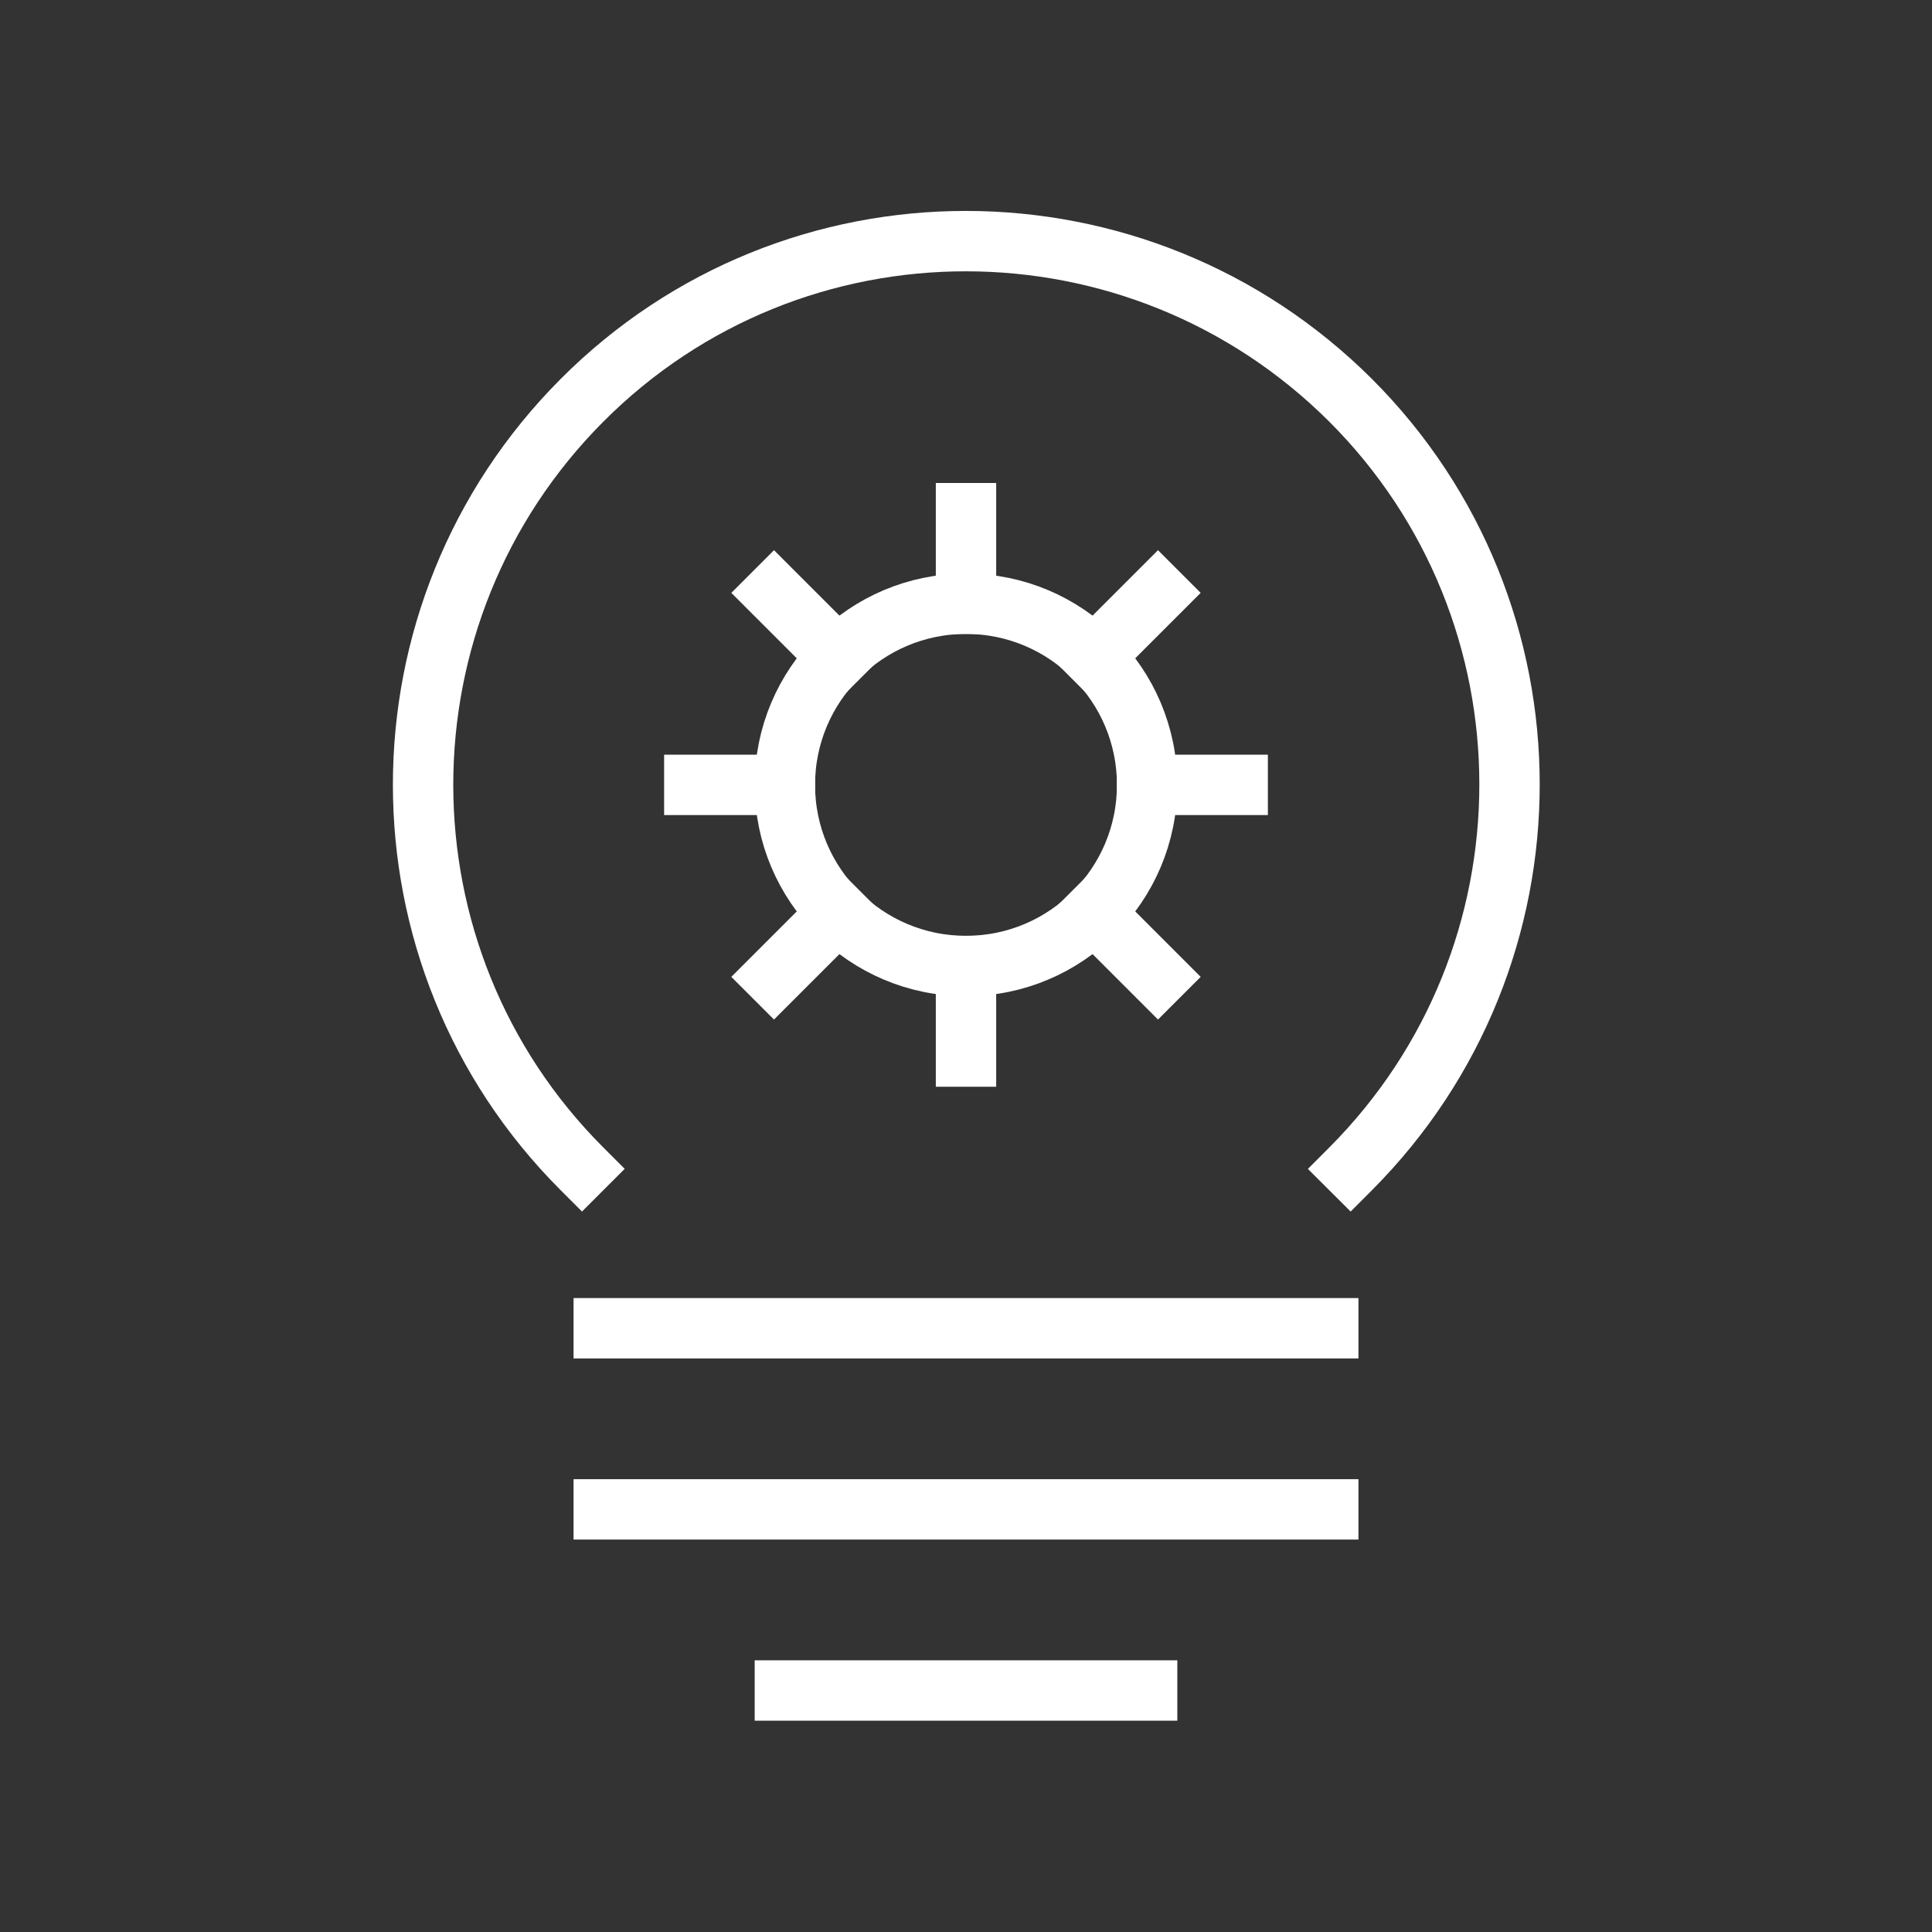
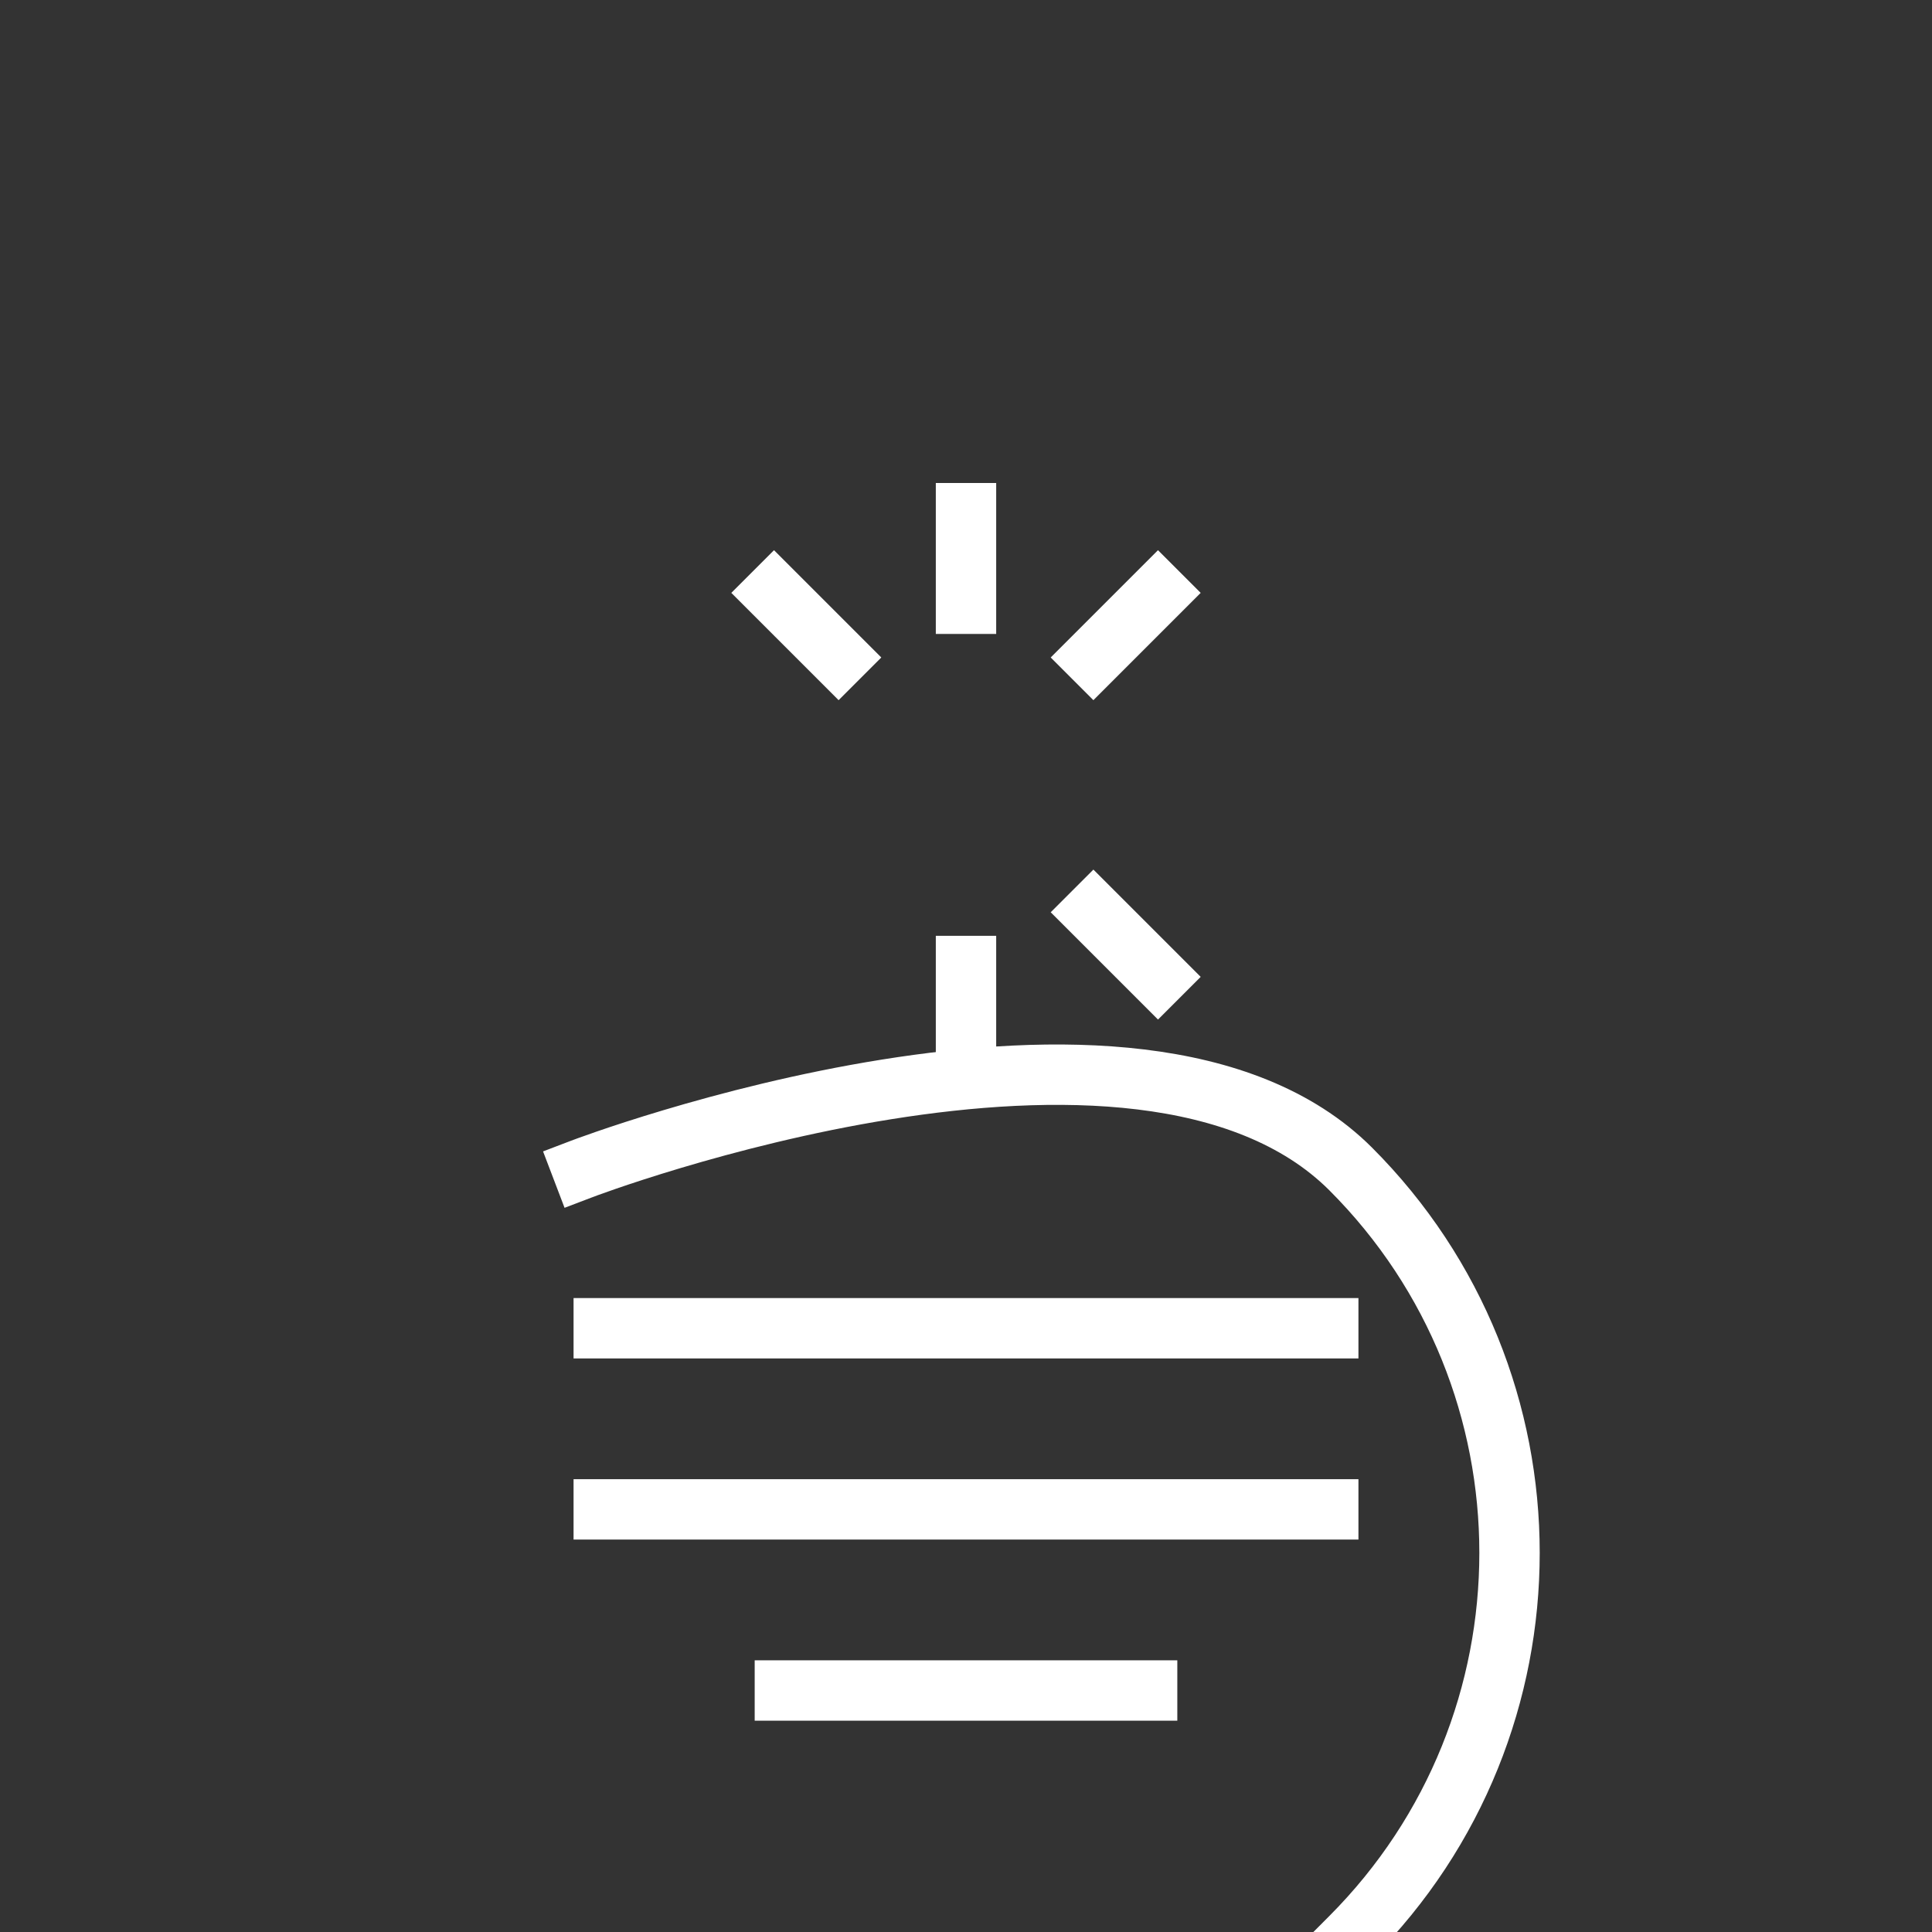
<svg xmlns="http://www.w3.org/2000/svg" id="b" width="32" height="32" viewBox="0 0 32 32">
  <rect x="0" y="0" width="32" height="32" fill="#333333" stroke="none" />
  <g id="c">
    <g>
-       <path d="m9.64,19.36c-3.51-3.51-3.51-9.21,0-12.73s9.21-3.51,12.73,0c3.51,3.51,3.51,9.21,0,12.73" fill="none" stroke="#fff" stroke-linecap="square" stroke-miterlimit="10" />
+       <path d="m9.64,19.36s9.21-3.51,12.73,0c3.51,3.51,3.51,9.21,0,12.73" fill="none" stroke="#fff" stroke-linecap="square" stroke-miterlimit="10" />
      <line x1="13" y1="28" x2="19" y2="28" fill="none" stroke="#fff" stroke-linecap="square" stroke-miterlimit="10" />
      <line x1="22" y1="25" x2="10" y2="25" fill="none" stroke="#fff" stroke-linecap="square" stroke-miterlimit="10" />
      <line x1="22" y1="22" x2="10" y2="22" fill="none" stroke="#fff" stroke-linecap="square" stroke-miterlimit="10" />
-       <circle cx="16" cy="13" r="3" fill="none" stroke="#fff" stroke-linecap="square" stroke-miterlimit="10" />
      <g>
-         <line x1="13" y1="13" x2="11.5" y2="13" fill="none" stroke="#fff" stroke-linecap="square" stroke-miterlimit="10" />
-         <line x1="20.5" y1="13" x2="19" y2="13" fill="none" stroke="#fff" stroke-linecap="square" stroke-miterlimit="10" />
        <line x1="16" y1="17.5" x2="16" y2="16" fill="none" stroke="#fff" stroke-linecap="square" stroke-miterlimit="10" />
        <line x1="16" y1="10" x2="16" y2="8.5" fill="none" stroke="#fff" stroke-linecap="square" stroke-miterlimit="10" />
-         <line x1="13.89" y1="15.11" x2="12.82" y2="16.18" fill="none" stroke="#fff" stroke-linecap="square" stroke-miterlimit="10" />
        <line x1="19.18" y1="9.82" x2="18.11" y2="10.89" fill="none" stroke="#fff" stroke-linecap="square" stroke-miterlimit="10" />
        <line x1="19.18" y1="16.18" x2="18.11" y2="15.11" fill="none" stroke="#fff" stroke-linecap="square" stroke-miterlimit="10" />
        <line x1="13.89" y1="10.89" x2="12.82" y2="9.82" fill="none" stroke="#fff" stroke-linecap="square" stroke-miterlimit="10" />
      </g>
    </g>
-     <rect width="32" height="32" fill="none" />
  </g>
</svg>